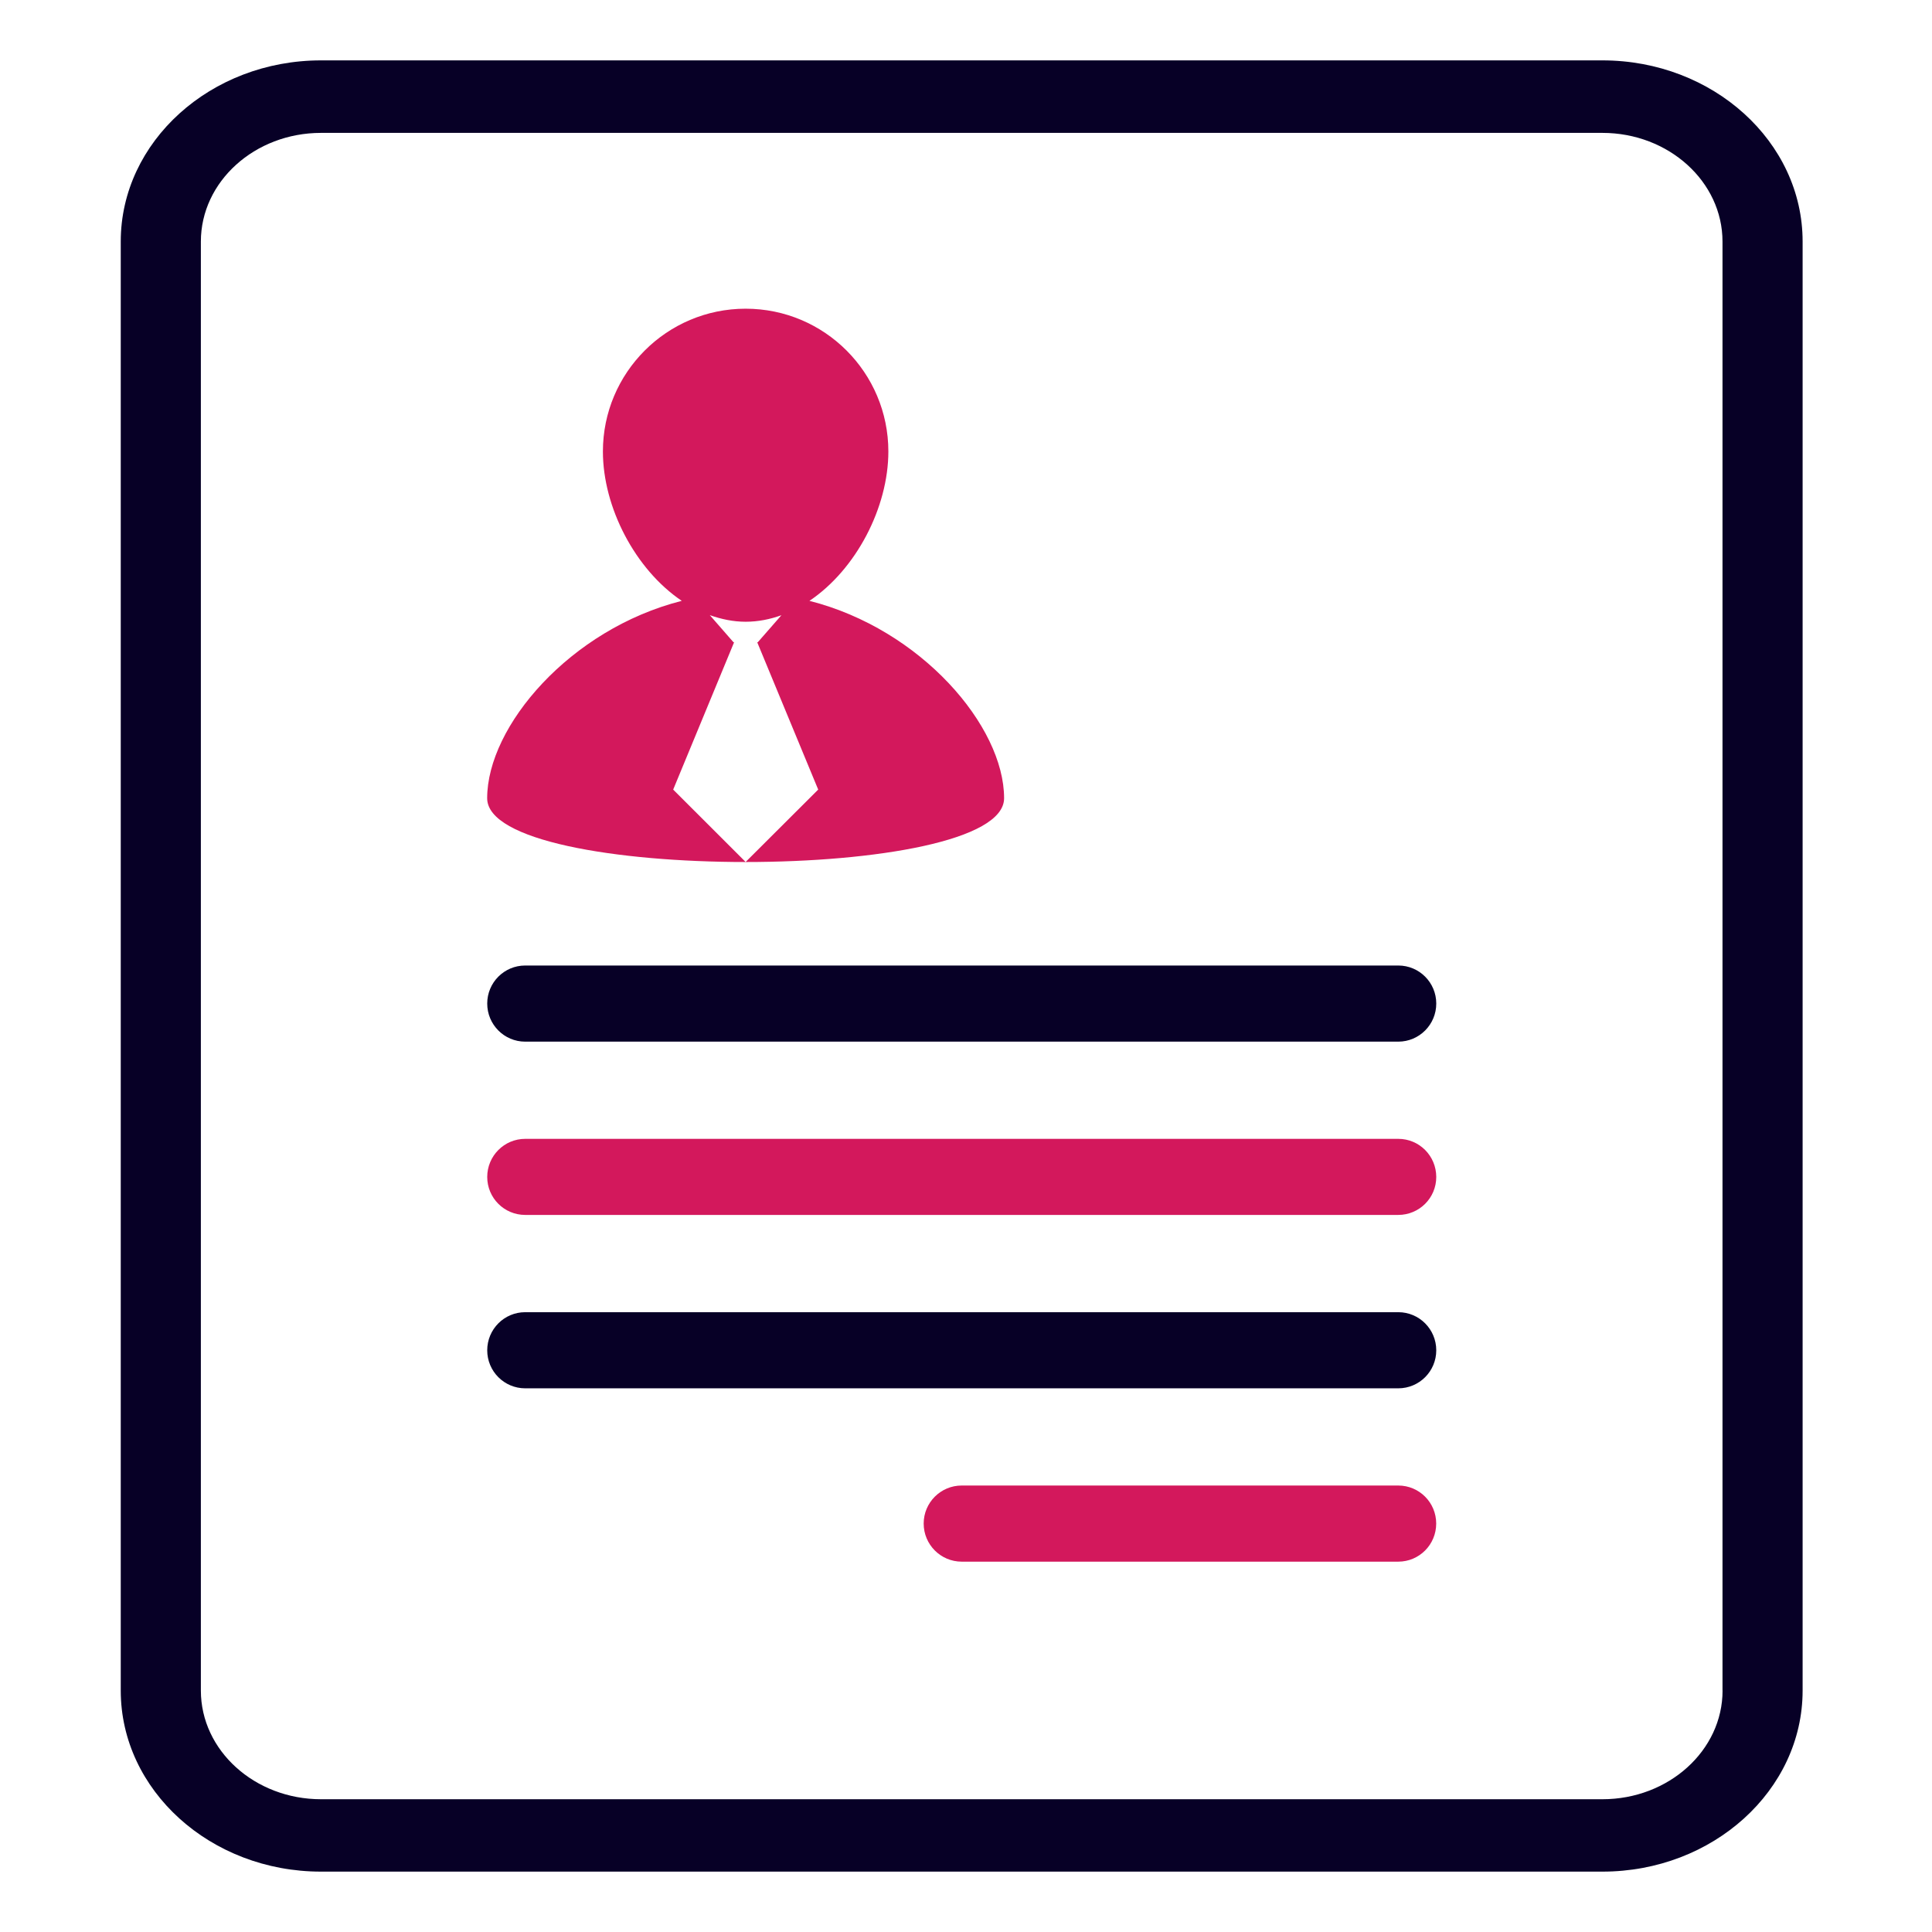
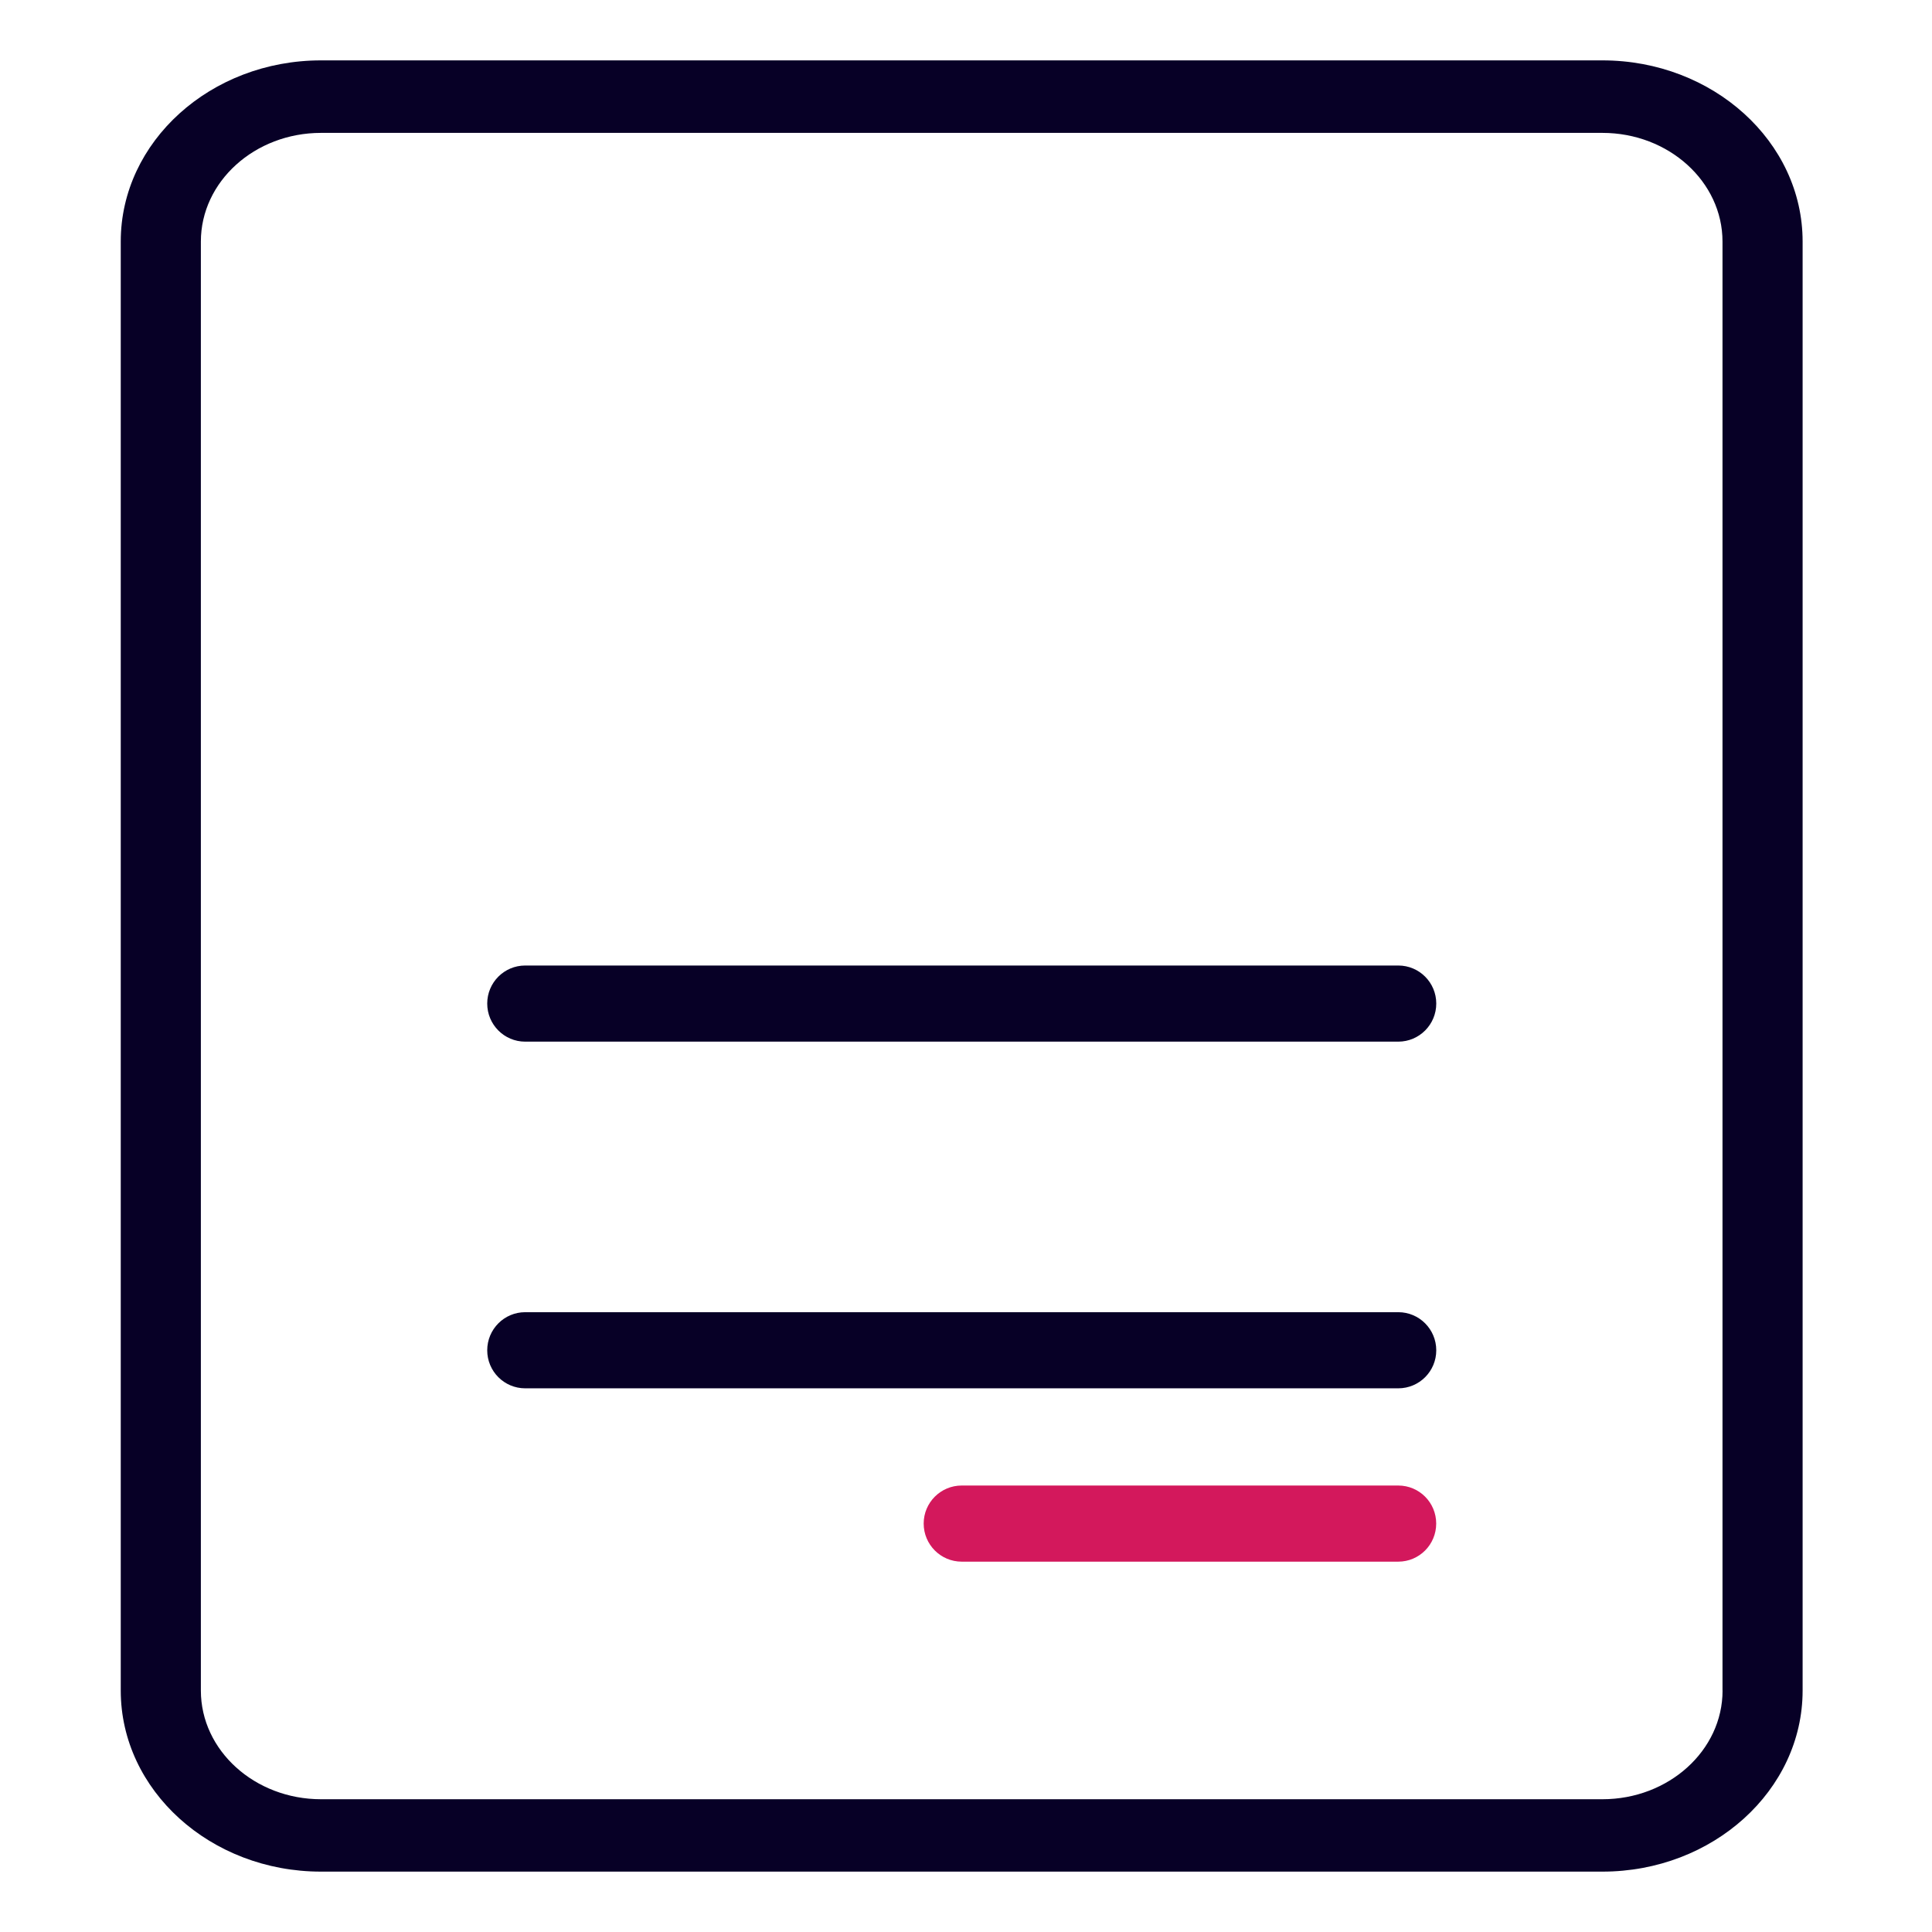
<svg xmlns="http://www.w3.org/2000/svg" width="32" height="32" viewBox="0 0 32 32" fill="none">
  <path d="M26.541 1H5.317C3.488 1 2 2.346 2 4V28.001C2 29.654 3.487 31 5.317 31H26.541C28.37 31 29.857 29.654 29.857 28.001V4.001C29.858 2.346 28.371 1 26.541 1ZM28.531 28.001C28.531 28.994 27.638 29.801 26.541 29.801H5.317C4.22 29.801 3.327 28.994 3.327 28.001V4.001C3.327 3.008 4.22 2.201 5.317 2.201H26.541C27.637 2.201 28.53 3.008 28.53 4.001V28.001H28.531V28.001Z" fill="#070026" />
  <path d="M23.16 15.992H8.699C8.351 15.992 8.07 16.274 8.07 16.622C8.07 16.97 8.351 17.253 8.699 17.253H23.159C23.508 17.253 23.789 16.97 23.789 16.622C23.789 16.274 23.508 15.992 23.16 15.992Z" fill="#070026" />
-   <path d="M23.16 18.863H8.699C8.351 18.863 8.07 19.146 8.07 19.494C8.07 19.842 8.351 20.123 8.699 20.123H23.159C23.508 20.123 23.789 19.842 23.789 19.494C23.788 19.144 23.508 18.863 23.16 18.863Z" fill="#D3185C" />
  <path d="M23.16 21.734H8.699C8.351 21.734 8.07 22.017 8.07 22.365C8.07 22.713 8.351 22.995 8.699 22.995H23.159C23.508 22.995 23.789 22.713 23.789 22.365C23.789 22.017 23.508 21.734 23.16 21.734Z" fill="#070026" />
  <path d="M23.159 24.605H15.929C15.581 24.605 15.299 24.887 15.299 25.235C15.299 25.583 15.581 25.866 15.929 25.866H23.159C23.508 25.866 23.788 25.583 23.788 25.235C23.788 24.887 23.508 24.605 23.159 24.605Z" fill="#D3185C" />
-   <path d="M16.631 13.221C16.631 12.029 15.259 10.422 13.407 9.952C14.181 9.432 14.714 8.404 14.714 7.478C14.714 6.173 13.657 5.113 12.35 5.113C11.045 5.113 9.986 6.173 9.986 7.478C9.986 8.403 10.52 9.431 11.292 9.952C9.442 10.421 8.069 12.03 8.069 13.221C8.07 14.63 16.631 14.63 16.631 13.221ZM12.159 10.638H12.149L11.757 10.189C11.949 10.256 12.144 10.298 12.35 10.298C12.557 10.298 12.752 10.258 12.943 10.19L12.551 10.638H12.542L13.552 13.078L12.35 14.277L11.15 13.078L12.159 10.638Z" fill="#D3185C" />
</svg>